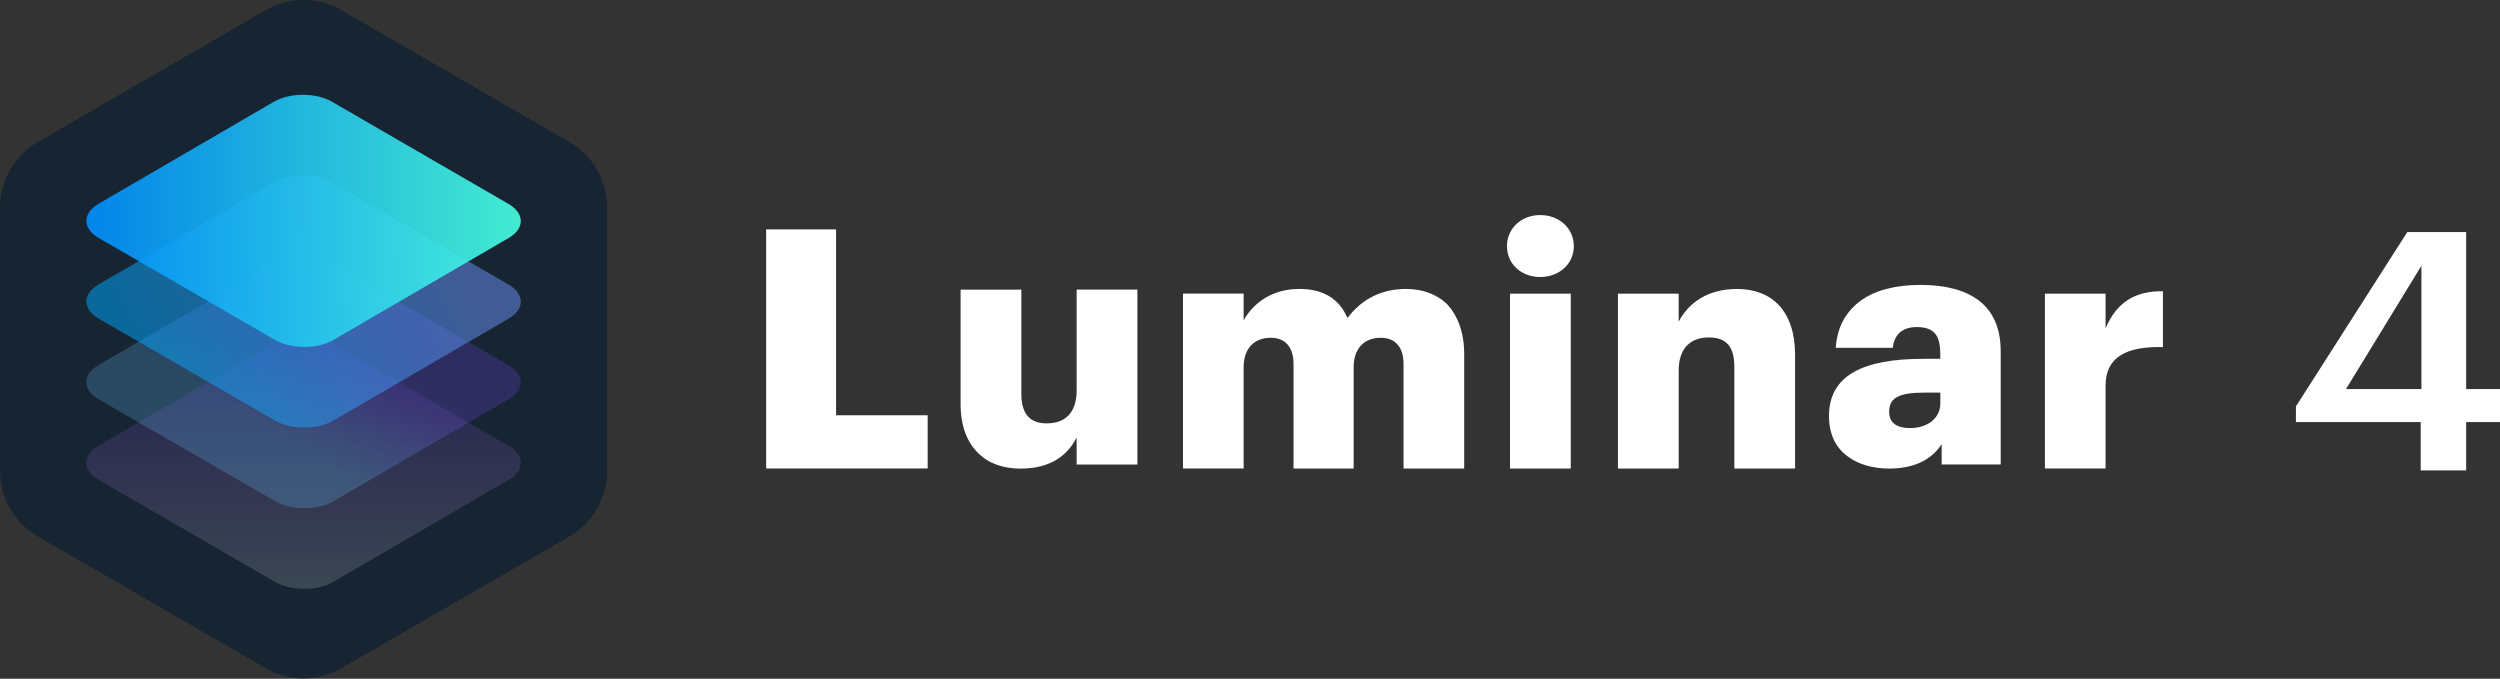
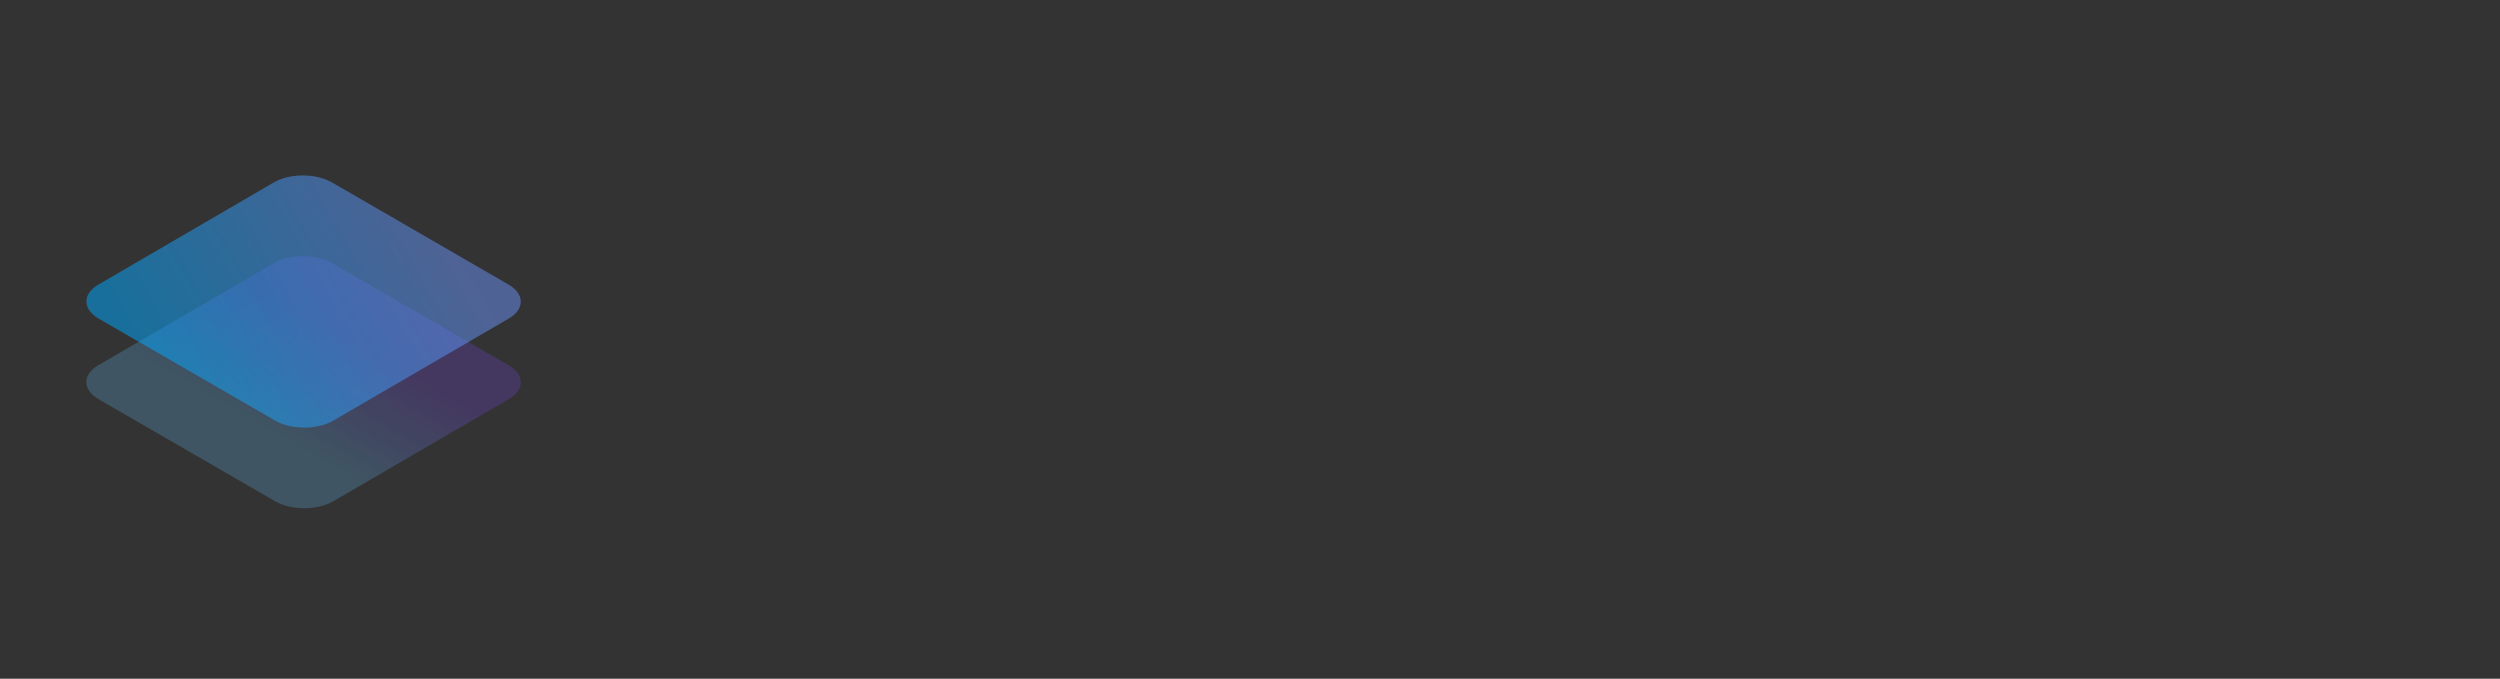
<svg xmlns="http://www.w3.org/2000/svg" height="101" viewBox="0 0 372 101" width="372">
  <rect x="0" y="0" width="372" height="101" fill="#333333" stroke="none" />
  <linearGradient id="a" x1="50.006%" x2="50.006%" y1="99.99%" y2=".002%">
    <stop offset="0" stop-color="#fff" stop-opacity=".2" />
    <stop offset="1" stop-color="#7d02ff" stop-opacity=".16" />
  </linearGradient>
  <linearGradient id="b" x1="36.511%" x2="63.487%" y1="63.57%" y2="36.427%">
    <stop offset="0" stop-color="#64c5ff" stop-opacity=".47" />
    <stop offset=".98" stop-color="#7e4cff" stop-opacity=".44" />
    <stop offset="1" stop-color="#7d4aff" stop-opacity=".44" />
  </linearGradient>
  <linearGradient id="c" x1="12.104%" x2="87.88%" y1="62.718%" y2="37.292%">
    <stop offset="0" stop-color="#00a9ff" stop-opacity=".73" />
    <stop offset=".98" stop-color="#6c92f8" stop-opacity=".72" />
    <stop offset="1" stop-color="#6c91f8" stop-opacity=".72" />
  </linearGradient>
  <linearGradient id="d" x1="-.013%" x2="100.002%" y1="50.023%" y2="50.023%">
    <stop offset="0" stop-color="#008dff" />
    <stop offset=".98" stop-color="#47ffe2" />
  </linearGradient>
  <g fill="none">
-     <path d="m39.522 1.513-33.878 19.599c-3.488 2.016-5.639 5.74-5.644 9.773v39.166c0 4.038 2.151 7.769 5.644 9.788l33.878 19.584c3.495 2.018 7.799 2.018 11.294 0l33.887-19.584c3.49-2.021 5.638-5.752 5.635-9.788v-39.166c-.003-4.031-2.15-7.754-5.635-9.773l-33.887-19.599c-3.495-2.018-7.799-2.018-11.294 0z" fill="#172533" />
-     <path d="m6.956 24.501-5.11-2.952c-2.415-1.406-2.43-3.66-.03-5.057l26.07-15.17c2.4-1.406 6.327-1.406 8.724 0l26.237 15.17c2.415 1.409 2.427 3.66.024 5.057l-26.064 15.167c-2.403 1.406-6.297 1.406-8.715 0z" fill="url(#a)" opacity=".8" transform="translate(12.82 49.849)" />
    <path d="m62.852 16.435c2.415 1.406 2.427 3.66.027 5.057l-26.073 15.167c-2.385 1.409-6.297 1.409-8.715 0l-26.246-15.167c-2.415-1.409-2.43-3.66-.03-5.057l26.07-15.17c2.406-1.409 6.327-1.409 8.724 0z" fill="url(#b)" opacity=".5" transform="translate(12.82 37.909)" />
    <path d="m62.852 16.375c2.415 1.406 2.43 3.66.027 5.057l-26.073 15.17c-2.385 1.406-6.297 1.406-8.715 0l-26.237-15.167c-2.415-1.409-2.427-3.663-.027-5.06l26.061-15.181c2.403-1.409 6.306-1.409 8.721 0z" fill="url(#c)" opacity=".7" transform="translate(12.82 25.969)" />
-     <path d="m62.852 16.319c2.415 1.409 2.43 3.657.03 5.054l-26.073 15.17c-2.4 1.406-6.3 1.406-8.718 0l-26.237-15.167c-2.415-1.406-2.427-3.663-.027-5.074l26.07-15.17c2.403-1.409 6.306-1.409 8.721 0z" fill="url(#d)" opacity=".9" transform="translate(12.82 14.029)" />
-     <path d="m252.965 2.533v23.363h5.035v4.911h-5.035v7.193h-6.766v-7.193h-18.567v-2.331l16.574-25.943zm-214.99 8.564v15.524c0 2.934 1.263 4.377 3.738 4.377 2.777 0 4.492-1.543 4.492-4.925v-14.976h9.039v26.022h-9.039v-4.016c-1.412 2.736-3.939 4.627-8.381 4.627-2.576-.014-4.748-.766-6.312-2.352-1.616-1.592-2.576-3.981-2.576-7.314v-16.966zm133.81-.703c3.636 0 6.614.746 8.687 2.338 2.073 1.592 3.231 4.079 3.231 7.512v16.869h-8.783v-3.018c-1.263 1.939-3.587 3.631-7.828 3.631-2.373-.011-4.594-.608-6.21-1.853-1.668-1.245-2.728-3.184-2.728-5.972 0-6.118 5.199-8.508 14.038-8.508h2.524v-.597c0-2.536-.606-4.13-3.494-4.13-2.475 0-3.383 1.434-3.584 3.086h-8.475c.201-3.135 1.563-5.473 3.785-7.065 2.172-1.543 5.199-2.295 8.836-2.295zm-27.313.602c5.101 0 8.635 3.184 8.635 9.801v16.923h-9.039v-15.134c0-2.983-1.165-4.377-3.785-4.377-2.675 0-4.495 1.543-4.495 4.925v14.58h-9.042v-26.022h9.039v4.179c1.415-2.736 4.242-4.876 8.687-4.876zm-49.235 0c2.475 0 4.643.797 6.21 2.389 1.456 1.641 2.425 4.079 2.425 7.311v17.018h-9.025v-15.524c0-2.636-1.313-3.93-3.383-3.93-2.425 0-4.041 1.54-4.041 4.377v15.076h-8.946v-15.524c0-2.636-1.313-3.93-3.383-3.93-2.425 0-4.041 1.54-4.041 4.377v15.076h-9.025v-26.022h9.022v3.978c1.415-2.536 4.192-4.675 8.283-4.675 3.494 0 5.907 1.394 7.17 4.328 2.271-3.035 5.351-4.328 8.734-4.328zm24.492.697v26.022h-9.039v-26.022zm88.115-.361v8.318c-5.505-.149-8.536 1.543-8.536 5.722v12.334h-9.025v-26.013h9.025v5.163c1.668-3.933 4.445-5.573 8.536-5.524zm-207.843-9.196 10.405.003v27.654h13.63v7.911h-24.035zm174.716 24.284h-2.373c-3.636 0-5.24.697-5.24 2.837 0 1.543.961 2.438 3.13 2.438 2.568 0 4.483-1.443 4.483-3.683zm71.588-18.877-11.224 18.353h11.224zm-131.12-7.543c2.83 0 4.999 1.991 4.999 4.63 0 2.639-2.172 4.589-4.999 4.589s-4.949-1.953-4.949-4.589c0-2.639 2.119-4.63 4.949-4.63z" fill="#fff" transform="translate(114 32)" />
  </g>
</svg>